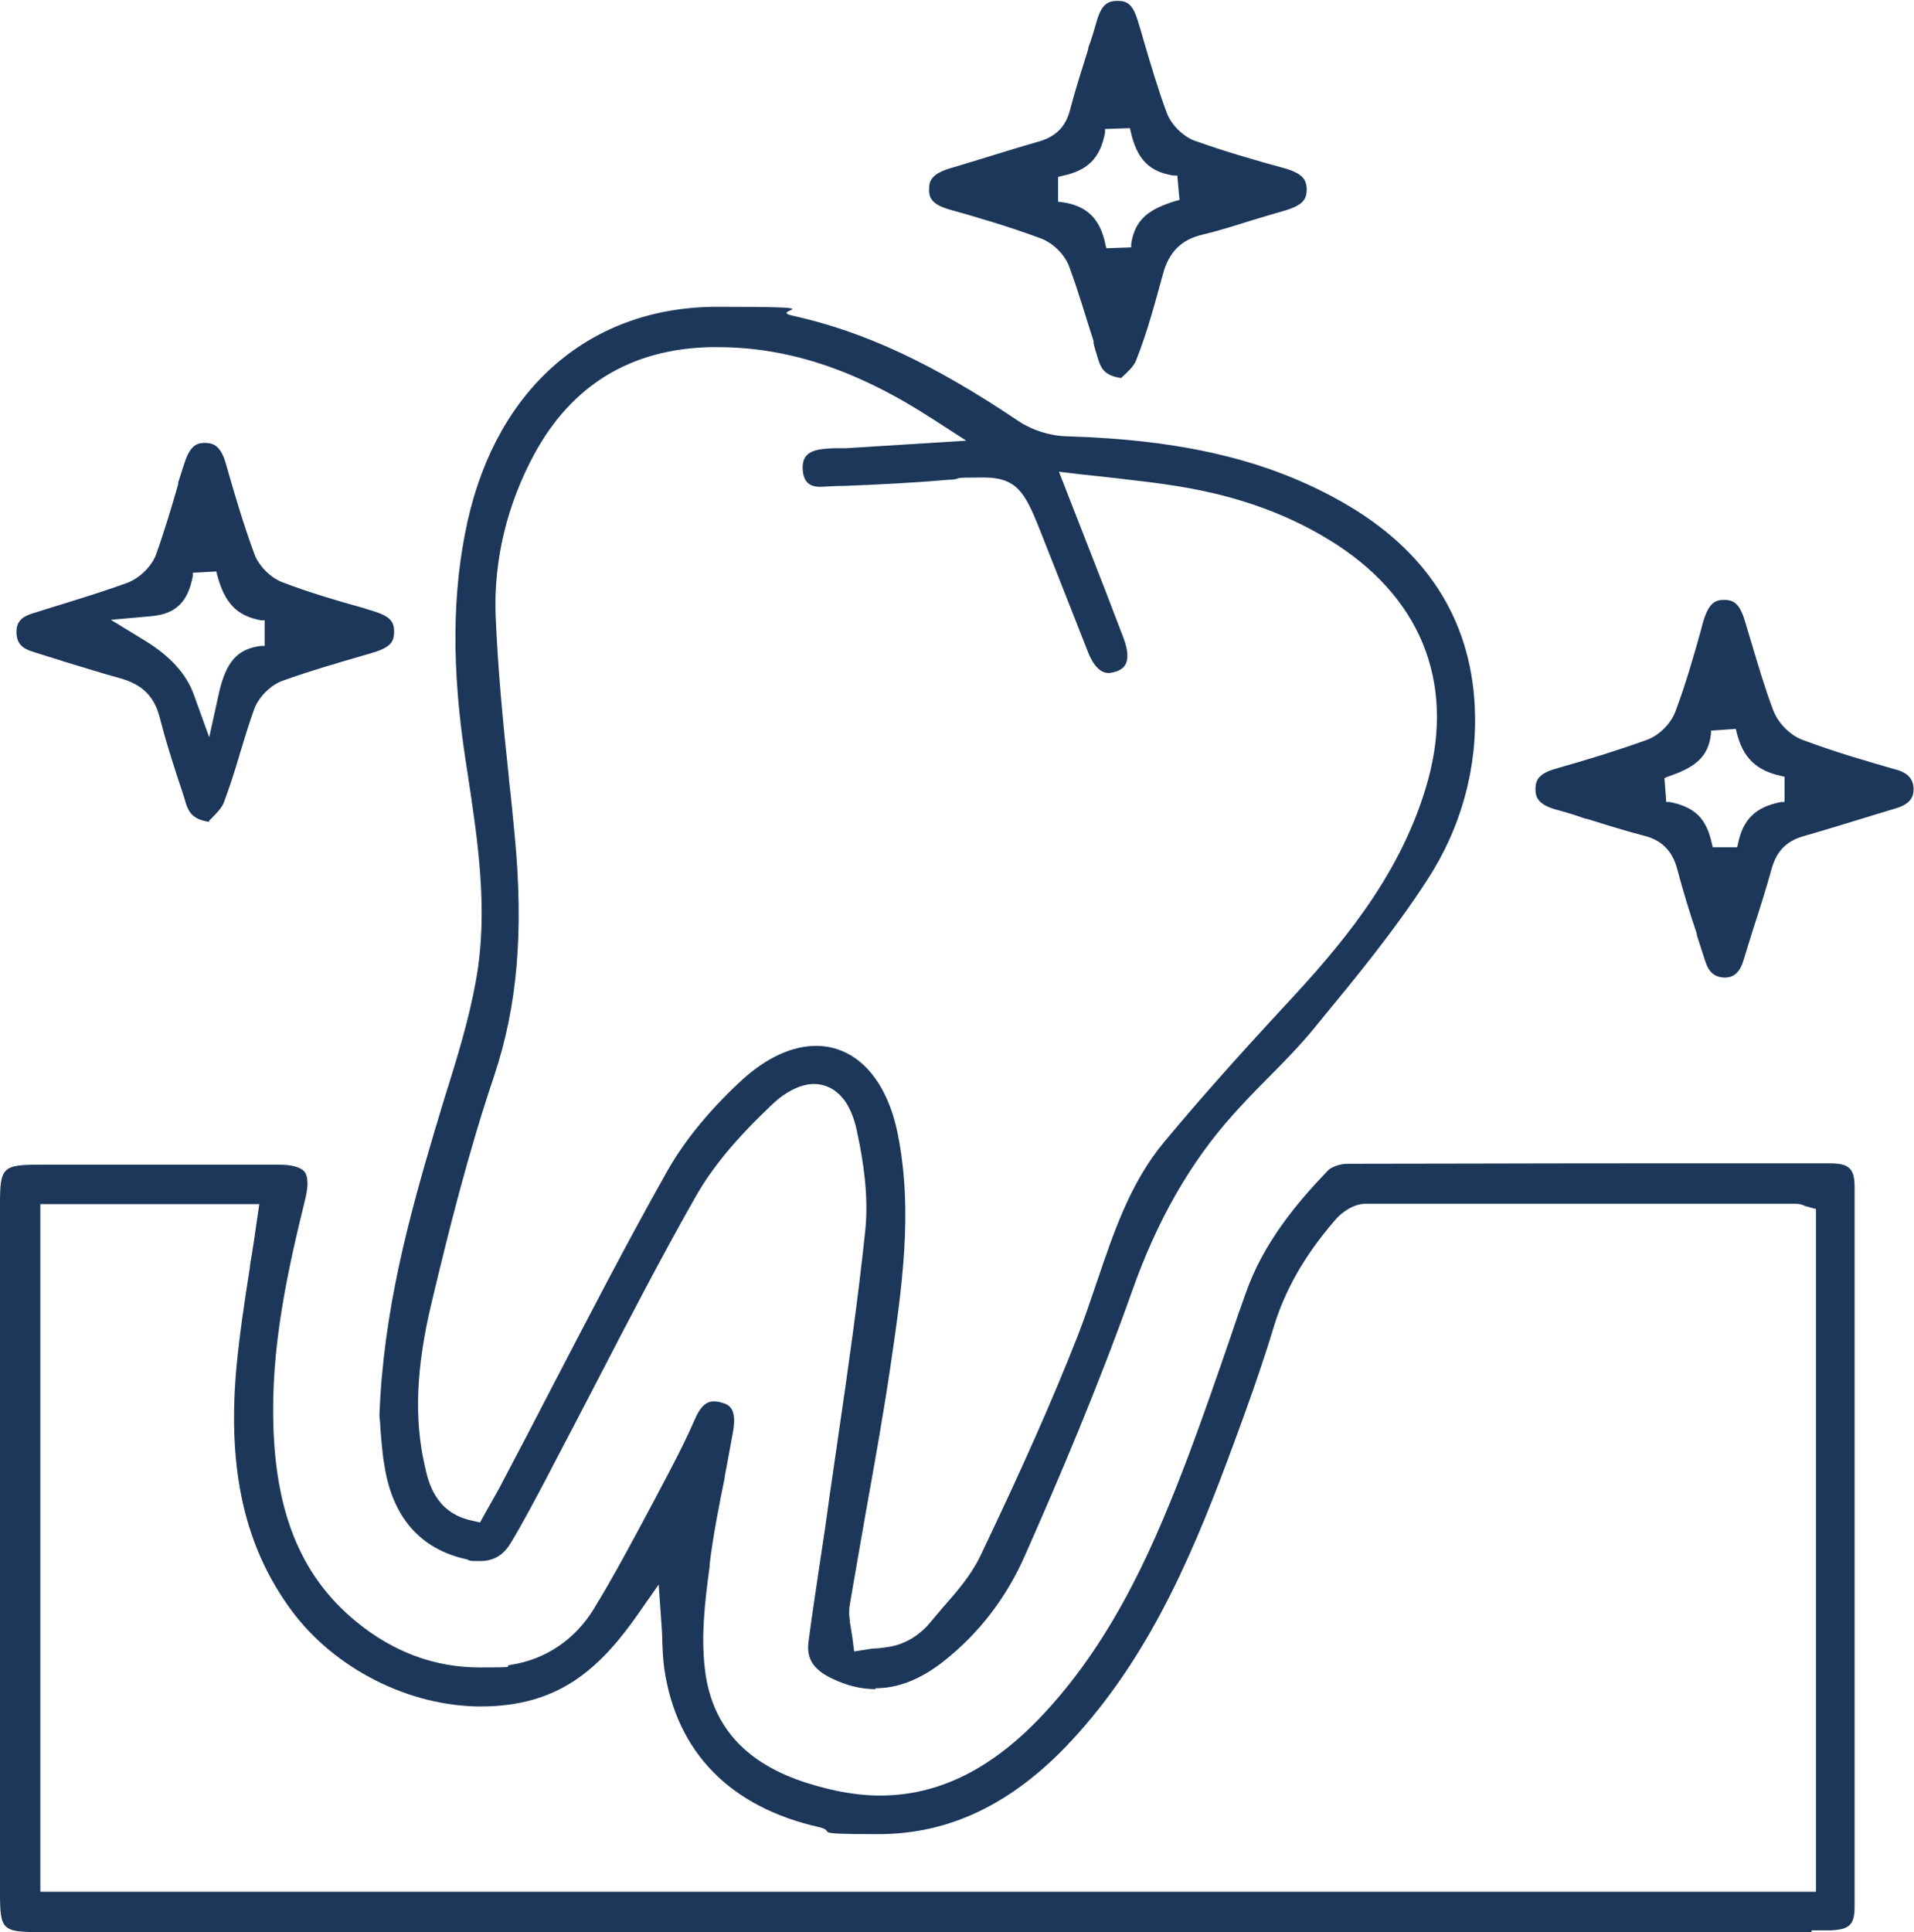
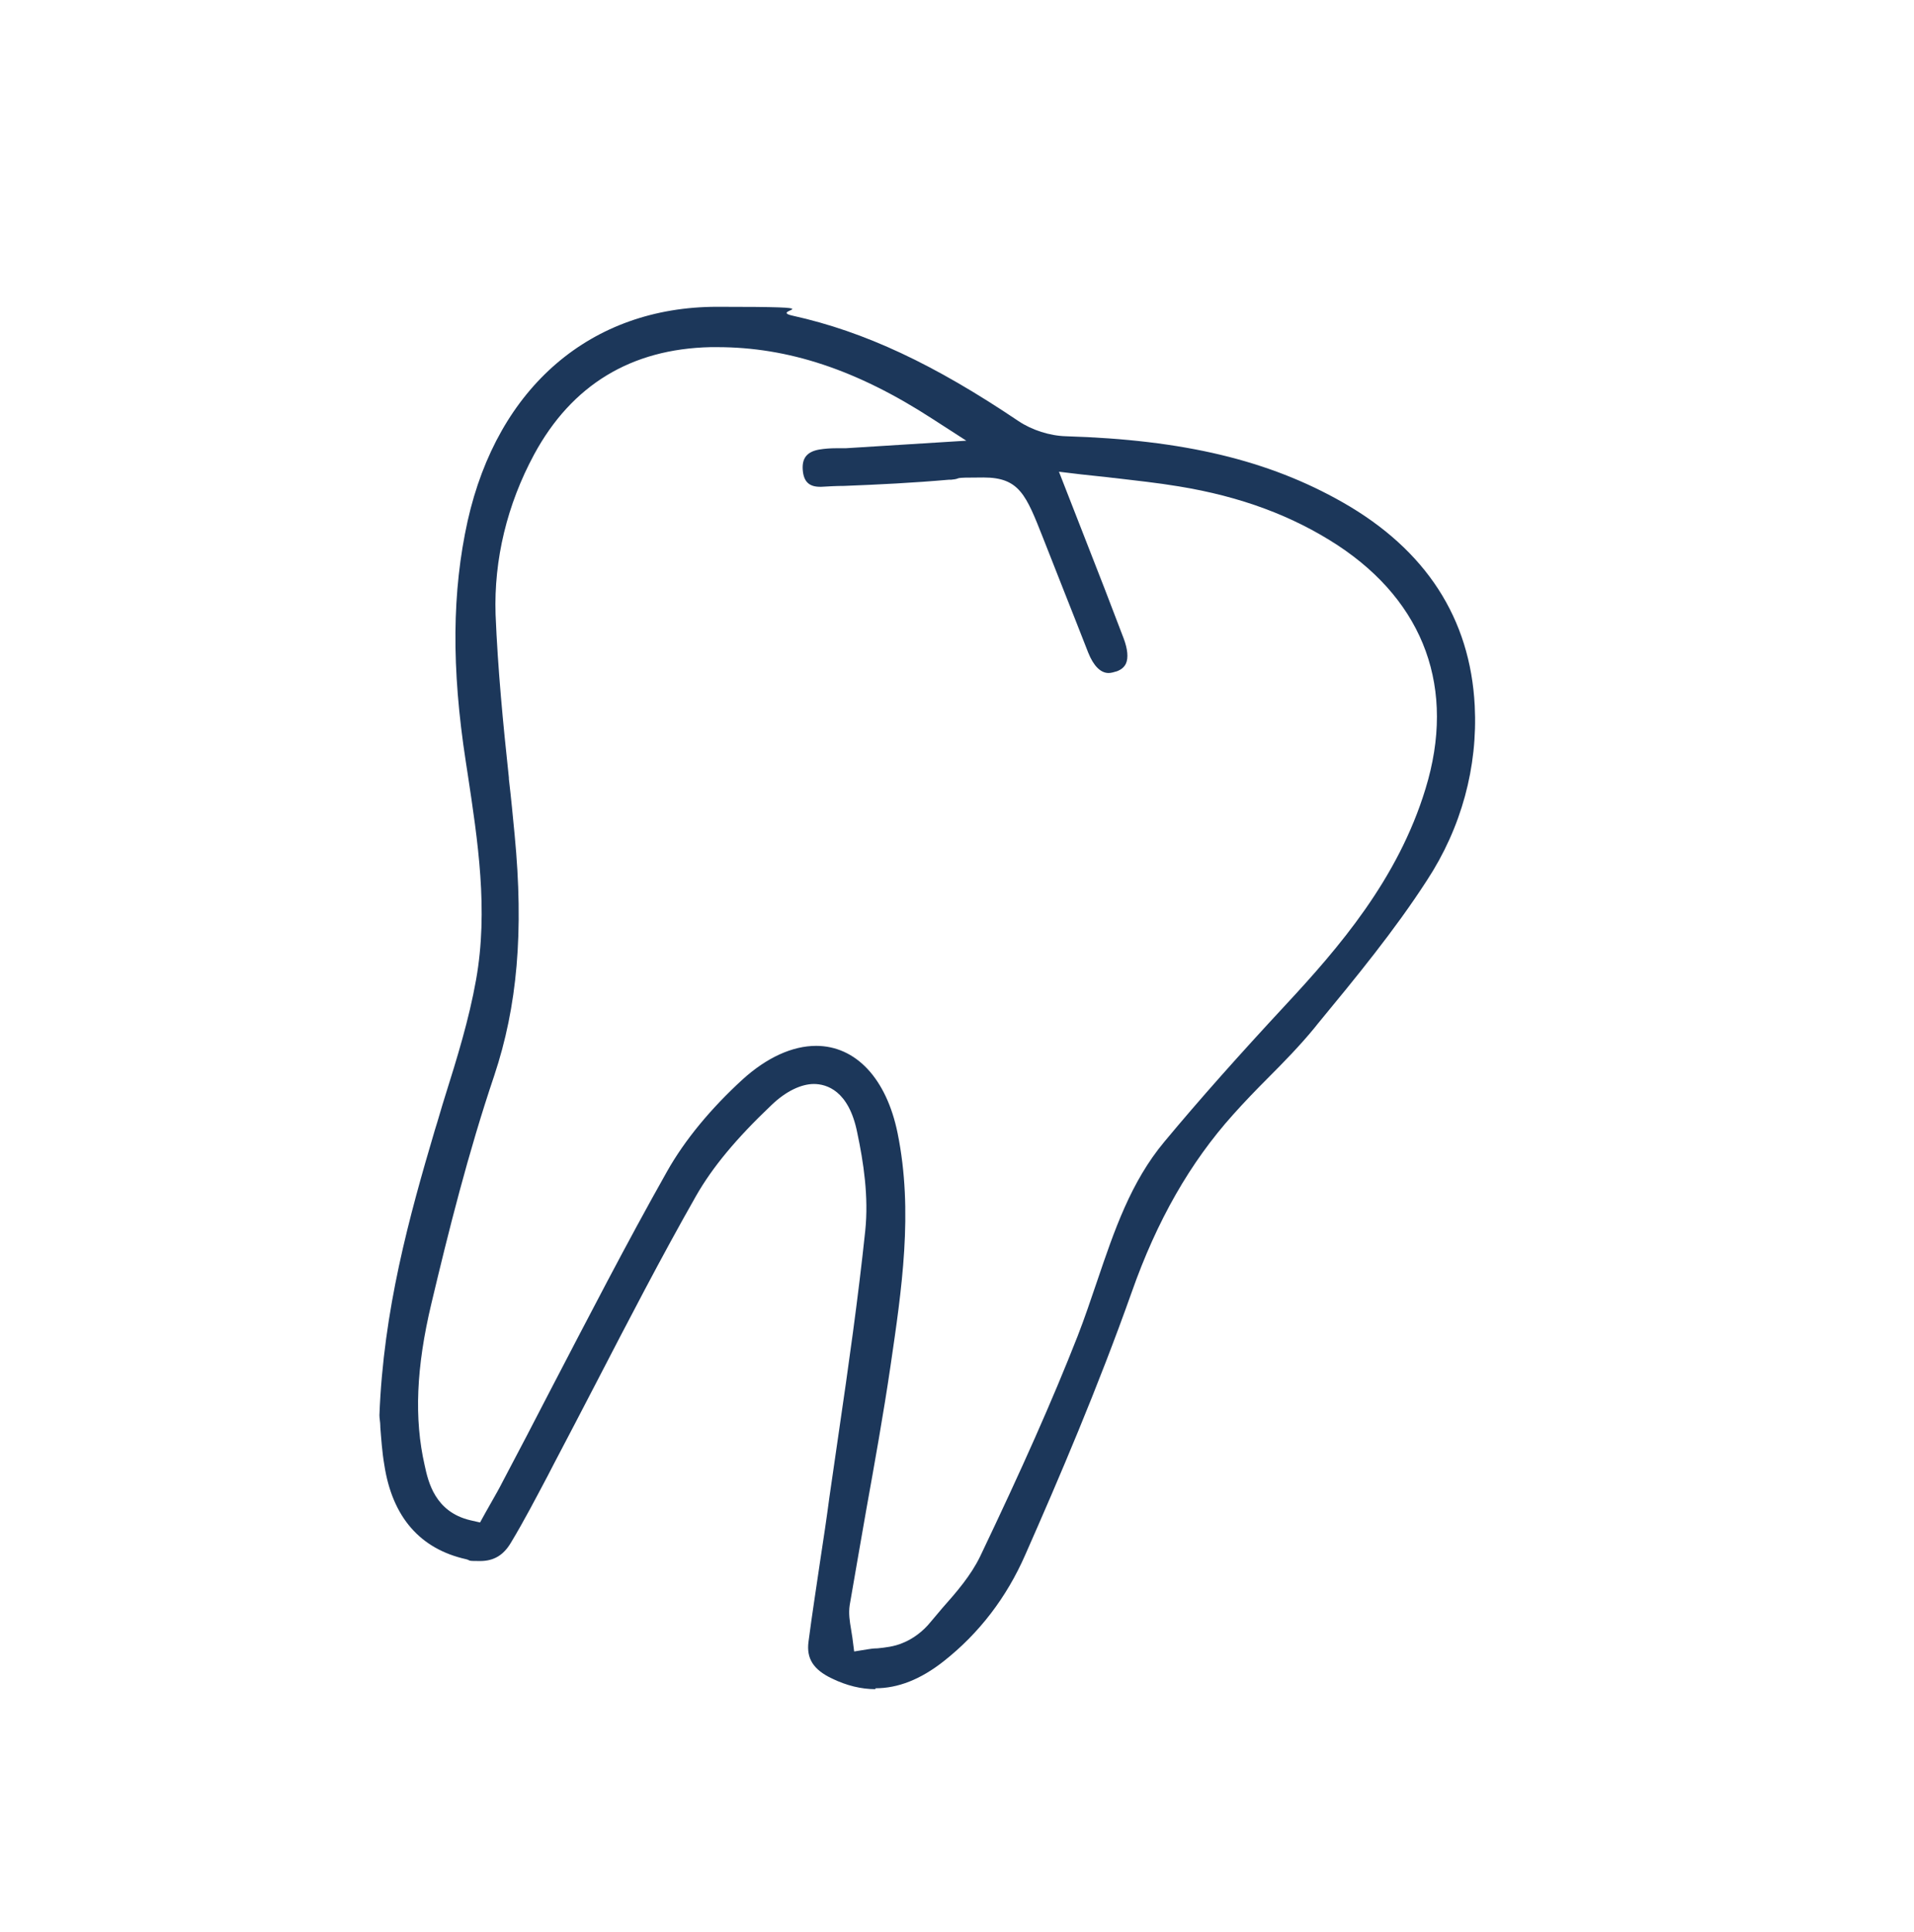
<svg xmlns="http://www.w3.org/2000/svg" id="Layer_1" data-name="Layer 1" viewBox="0 0 431.8 435.8">
  <defs>
    <style>
      .cls-1 {
        fill: #1c375a;
        stroke-width: 0px;
      }
    </style>
  </defs>
-   <path class="cls-1" d="M408.7,435.8H9.3c-8.9,0-9.3-.4-9.3-9.1v-155.2c0-8.2.6-8.8,9-8.8h30.6c7.8,0,15.5,0,23.3,0,3,0,5,.6,5.8,1.6.8,1,.9,3.1.2,6-4,16.3-7.9,33.7-7.2,52,.7,19.9,6.7,33.7,18.7,43.5,8.4,6.9,17.8,10.3,27.8,10.3s4.7-.2,7.1-.6c7.8-1.2,14.4-5.7,18.6-12.5,4.9-8,9.3-16.4,13.7-24.6,1.3-2.5,2.6-4.9,3.9-7.4,1.7-3.3,3.5-6.8,5.5-11.4,1.6-3.5,3.4-3.5,4.1-3.5s1.2.1,1.8.3c1.4.4,3.4,1.1,2.5,6.4-.6,3.4-1.3,6.9-1.9,10.3v.2c-1.3,6.4-2.6,12.9-3.4,19.5v.5c-1.1,8.1-2.1,16.4-.9,24.5,2.8,18.2,18.1,23.6,29.4,26.1,3.4.7,6.7,1.1,9.9,1.1,13.4,0,25.6-6.1,37.3-18.8,16.1-17.4,25.2-39.1,32.4-58.1,3.3-8.8,6.4-17.8,9.4-26.5,1.1-3.3,2.2-6.5,3.4-9.8,4-11.5,11.6-20.5,18.5-27.7.7-.8,2.7-1.6,4.5-1.6,18.9,0,39.6-.1,63.5-.1s30.2,0,45.3,0c4.4,0,5.6,1.2,5.6,5.4,0,53.2,0,107.8,0,162.2,0,4.1-1.1,5.2-5.3,5.4-.6,0-1.1,0-1.7,0s-2.3,0-2.7,0ZM9.1,426.7h400.6v-154l-2.2-.6c-.2,0-.4-.1-.5-.2-.5-.2-1.2-.4-2-.4h-9.1c-12.6,0-25.3,0-37.9,0-19.3,0-35.1,0-49.8,0-2.9,0-5.6,2-7.1,3.8-6.8,7.9-11.3,15.8-13.8,24.2-2.8,9.2-6.1,18.4-9,26.2-8.3,22.5-17.9,46.1-35.1,65.3-13.6,15.3-28.3,22.7-45,22.7s-8.9-.5-13.5-1.6c-19.9-4.5-32-16.8-34.8-35.5-.3-2-.4-4.2-.5-6.6,0-1.3-.1-2.7-.2-4.1l-.6-8.5-4.9,7c-7.5,10.7-14.4,16.3-23.2,18.9-3.8,1.1-7.8,1.6-12,1.6-16.2,0-33-8.5-42.7-21.6-10.5-14.2-14.5-31.5-12.5-54.4.7-7.7,1.9-15.6,3.1-23.2v-.3c.6-3.4,1.1-6.9,1.6-10.4l.5-3.4H9.1v155Z" />
  <path class="cls-1" d="M197.5,381c-3.2,0-6.5-.8-9.8-2.4-4.2-2-5.8-4.5-5.3-8.3.8-6.2,1.8-12.5,2.7-18.7.7-4.6,1.4-9.2,2-13.8.7-4.8,1.4-9.7,2.1-14.5h0c2.2-15,4.4-30.5,6-45.7.8-7.7-.4-15.5-1.8-22.1-1.9-9.6-7-11-9.8-11s-6.3,1.6-9.6,4.8c-7.9,7.5-13.3,14-17,20.5-7.9,13.9-15.3,28.2-22.5,42.1-3.1,6-6.3,12.1-9.5,18.2l-1.5,2.9c-2.6,4.9-5.3,10.1-8.2,14.9-1.7,2.9-3.9,4.2-7,4.2s-2-.1-3.1-.4c-10.4-2.3-16.7-9.5-18.5-21.3-.5-2.9-.7-6-.9-8.5v-.2c0-.9-.2-1.7-.2-2.5.9-23.7,6.7-44.7,12.5-64.3.8-2.5,1.5-5.1,2.3-7.6,2.7-8.6,5.4-17.3,7-26.3,2.8-15.7.4-31.3-1.9-46.5l-.4-2.6c-3.3-21.3-3.1-38.6.4-54.4,6.8-30.3,27.9-48.3,56.3-48.3s11.1.7,17,2c16.3,3.6,32,11,51,23.8,3,2,7,3.3,10.7,3.4,26.5.8,45.7,5.4,62.4,14.9,18.8,10.7,28.8,26.2,29.8,45.9.7,13.8-3,27.5-10.8,39.4-7.3,11.3-16.1,22-24.6,32.3l-.8,1c-3.2,3.9-6.9,7.7-10.5,11.3-2.6,2.6-5.3,5.4-7.8,8.2-9.7,10.8-17.2,23.9-22.9,40.1-7.6,21.4-16.4,42-24,59.2-4.2,9.6-10.4,17.7-18.4,24-5.2,4.1-10.3,6.1-15.4,6.1h0ZM184.1,235.9c9,0,15.9,7.4,18.4,19.7,3.6,17.7.9,35.4-1.6,52.5-1.6,10.9-3.6,22-5.5,32.6-1.2,7-2.5,14.2-3.7,21.3-.3,1.9,0,3.7.3,5.5.1.7.2,1.3.3,1.9l.4,3.1,3.1-.5c.6-.1,1.3-.2,2-.2h.1c1.9-.2,3.8-.4,5.7-1.2,2.3-.9,4.6-2.6,6.3-4.7.9-1.1,1.8-2.1,2.7-3.2,3.2-3.6,6.4-7.3,8.5-11.6,9.5-19.9,16.3-35.2,22-49.7,1.6-4.1,3-8.3,4.4-12.4,3.9-11.5,7.6-22.4,15.2-31.5,7.9-9.5,16.9-19.6,27.3-30.8,12-12.9,25.4-28.4,31.6-48.8,6.9-22.5-.2-42-19.8-54.9-10.1-6.6-21.8-11-35.9-13.3-4.8-.8-9.6-1.3-14.6-1.9h-.1c-2.3-.3-4.8-.5-7.3-.8l-5-.6,5.9,15.1c3.1,7.9,5.9,15.1,8.7,22.5.9,2.4,1.1,4.4.5,5.7-.4.8-1,1.3-2,1.7-.7.2-1.3.4-1.9.4-1.8,0-3.4-1.6-4.6-4.6-3.9-10-7.2-18.2-10.2-25.9-3.8-9.6-5.3-13.6-13.4-13.6s-4.3.2-7.3.5h-.5c-7.9.7-15.9,1.1-23.7,1.4-1.7,0-3.4.1-5.1.2-.1,0-.2,0-.3,0-2.5,0-3.7-1.2-3.9-3.8-.2-2.6.9-4.1,3.7-4.6,1.2-.2,2.5-.3,3.9-.3.7,0,1.4,0,2.1,0l27.2-1.7-7.6-4.9c-17.1-11.1-32.6-16.2-48.6-16.2s-1,0-1.5,0c-17.9.4-31.3,8.5-39.8,24.2-6.1,11.3-9.1,23.7-8.7,36.1.5,12.3,1.7,24.7,3,36.8v.3c.5,4.2.9,8.4,1.3,12.6,2.1,21.9.6,38.7-4.6,54.3-5.9,17.5-10.3,35.1-14.2,51.5-3.4,14.3-3.9,25.9-1.5,36.4.8,3.7,2.3,10.5,10.3,12.4l2.2.5,1.1-2c.4-.7,1.3-2.3,1.3-2.3.9-1.6,1.9-3.3,2.8-5.1,3.6-6.8,7.1-13.5,10.6-20.3,8.5-16.3,17.2-33.2,26.4-49.5,4-7.1,9.9-14.2,17-20.7,5.5-5,11.3-7.6,16.6-7.6Z" />
-   <path class="cls-1" d="M47.3,185.4c-3.5-.5-4.6-1.9-5.3-4-.6-2.1-1.3-4.1-2-6.2-1.4-4.3-2.8-8.8-3.9-13.1-1.2-5-4-7.8-9.3-9.2-4-1.1-8.1-2.4-12.1-3.6-2.4-.8-4.9-1.5-7.3-2.3-2.6-.8-3.6-2-3.7-4.3,0-2.3,1-3.5,3.5-4.3,1.6-.5,3.2-1,4.8-1.5,5.5-1.7,11.1-3.4,16.6-5.4,2.8-1,5.6-3.7,6.6-6.4,1.9-5.3,3.5-10.7,5-15.9v-.4c.5-1.4.9-2.9,1.4-4.3,1.3-4.2,3-4.6,4.6-4.6,2.1,0,3.6.8,4.7,4.5,2,7,4,13.8,6.5,20.6,1,2.7,3.7,5.4,6.5,6.4,6,2.3,12.2,4.1,18.3,5.8l.9.3c4.6,1.3,5.9,2.4,5.8,5.1,0,2.6-1.3,3.7-6.1,5-6.2,1.8-12.8,3.7-19.2,6-2.6,1-5.2,3.6-6.2,6.2-1.2,3.3-2.2,6.6-3.2,9.9-1.1,3.8-2.3,7.6-3.7,11.3-.5,1.3-1.8,2.6-3,3.8,0,0-.3.3-.4.4ZM43.5,129.1v.8c-1.1,5.9-3.8,8.6-9.5,9.1l-9,.8,7.7,4.7q8.5,5.2,11,12.1l3.5,9.7,2.2-10c1.6-7,4.1-9.9,9.4-10.6h.9c0-.1,0-5.8,0-5.8h-.9c-5.3-1-8.1-3.8-9.8-10.2l-.2-.8-5.5.3Z" />
-   <path class="cls-1" d="M253.1,85.3c-3.5-.5-4.6-1.8-5.3-4.1-.4-1.3-.8-2.5-1.1-3.8v-.5c-1.8-5.5-3.4-11.2-5.5-16.8-1-2.7-3.7-5.4-6.6-6.4-7-2.6-14.5-4.8-20.6-6.5-3.7-1.1-4.5-2.6-4.4-4.6,0-2,.8-3.4,4.6-4.6,2.5-.7,4.9-1.5,7.3-2.2,4.2-1.3,8.4-2.6,12.6-3.8,4-1.1,6.3-3.3,7.3-7.2,1.2-4.6,2.7-9.2,4.1-13.7v-.3c.8-2.1,1.4-4.2,2-6.3,1.1-3.6,2.5-4.3,4.6-4.3h.1c2,0,3.3.7,4.4,4.2.5,1.6,1,3.2,1.4,4.7h0c1.6,5.4,3.2,10.9,5.2,16.3,1,2.7,3.6,5.3,6.2,6.3,6.7,2.4,13.6,4.4,20.2,6.2,4.3,1.2,5.1,2.6,5.2,4.7,0,2.3-.7,3.7-5.3,5-2.4.7-4.8,1.4-7.1,2.1-3.8,1.2-7.6,2.4-11.4,3.3-4.5,1.1-7.3,3.9-8.6,8.7-1.7,6.1-3.5,13.1-6.1,19.6-.5,1.3-1.9,2.6-3,3.6-.1.1-.3.3-.4.4ZM249.3,29.1v.8c-1.1,5.8-3.9,8.6-9.8,9.8l-.8.2v5.6c.1,0,.9.1.9.1,5.6.8,8.6,3.7,9.8,9.6l.2.8,5.6-.2v-.8c.9-5.8,4.3-7.9,10.1-9.7l.8-.2-.5-5.5h-.8c-5.4-.8-8.3-3.6-9.7-9.9l-.2-.8-5.6.2Z" />
-   <path class="cls-1" d="M389.4,220.5c-2.6,0-3.9-1.1-4.8-4-.6-1.9-1.2-3.7-1.8-5.6v-.3c-1.6-4.7-3.1-9.6-4.4-14.5-1.1-4.2-3.5-6.6-7.5-7.6-4.3-1.1-8.7-2.5-12.9-3.8h-.2c-2.3-.8-4.5-1.5-6.8-2.1-3.8-1.1-4.6-2.6-4.6-4.6,0-2,.7-3.5,4.5-4.6l1.4-.4c6.3-1.8,12.8-3.8,19.2-6.1,2.8-1,5.5-3.7,6.5-6.5,2.3-6.1,4.1-12.4,5.8-18.5l.3-1.2c1.3-4.6,2.7-5.4,4.9-5.4,2.5,0,3.7,1.3,4.9,5.6.4,1.3.8,2.7,1.2,4,1.5,5,3,10.2,4.9,15.2,1.1,3,3.9,5.8,6.7,6.8,6.9,2.6,14.1,4.7,21.1,6.7,2.6.7,3.8,2.1,3.9,4.2,0,1,.1,3.3-3.9,4.5-1.6.5-5.3,1.6-5.3,1.6-5.2,1.6-10.4,3.2-15.6,4.7-3.9,1.1-6.1,3.4-7.2,7.3-1.3,4.7-2.8,9.4-4.3,14-.7,2.3-1.4,4.5-2.1,6.8-1,3.2-2.6,3.7-4,3.8ZM386,164.7v.8c-.6,5.5-3.9,7.7-9.8,9.7l-.7.3.4,5.4h.8c5.6,1.1,8.3,3.7,9.5,9.4l.2.8h5.5s.2-.8.2-.8c1.1-5.5,4-8.3,9.7-9.4h.8c0-.1,0-5.7,0-5.7l-.8-.2c-5.6-1.2-8.6-4.1-10-9.8l-.2-.8-5.6.4Z" />
</svg>